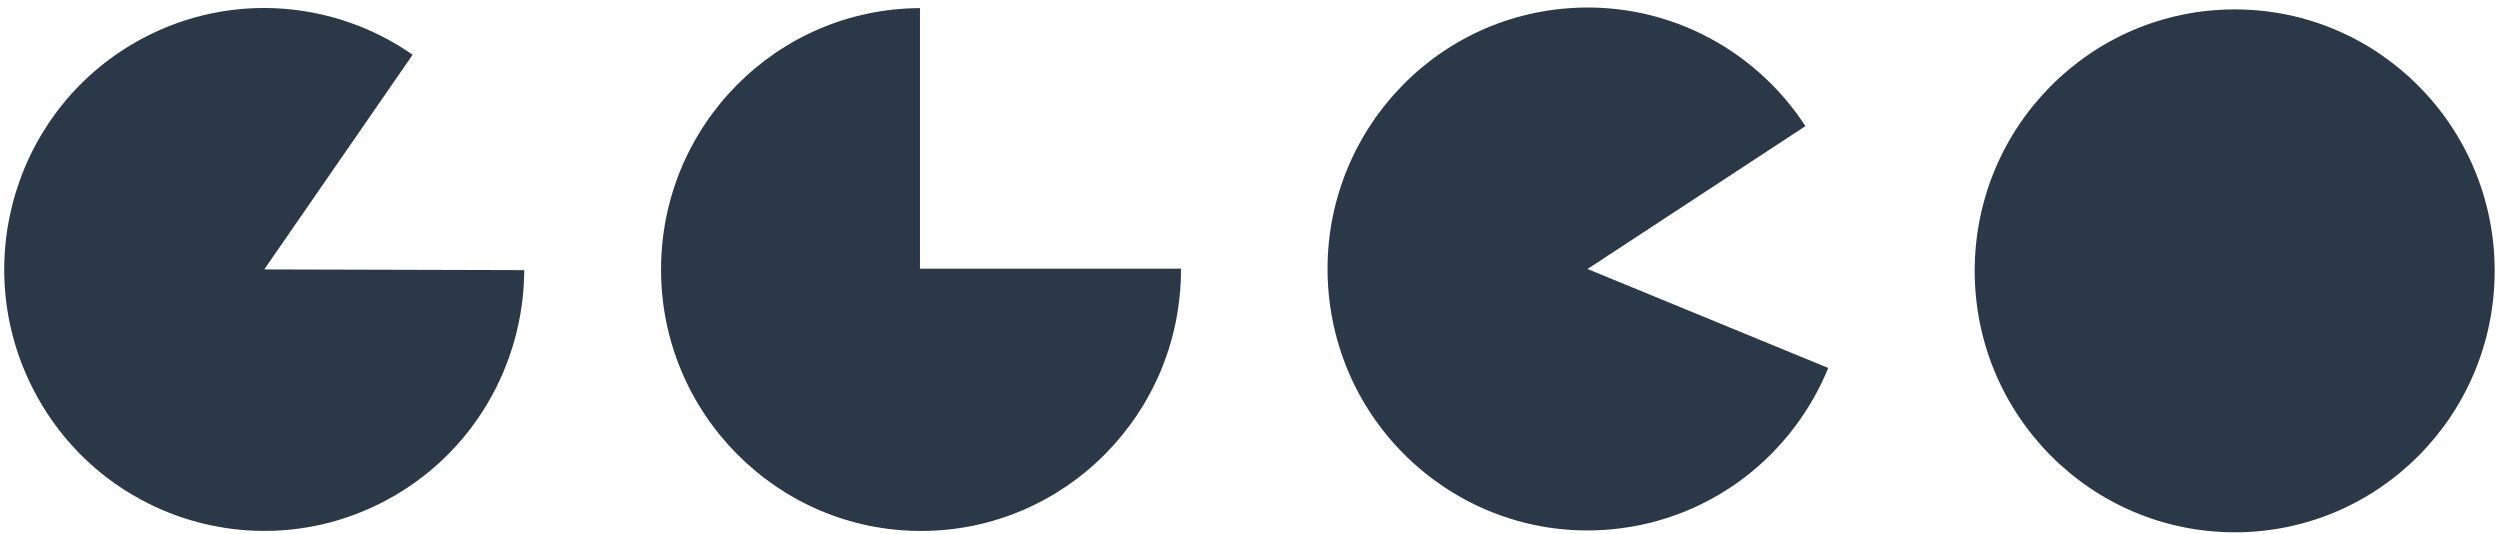
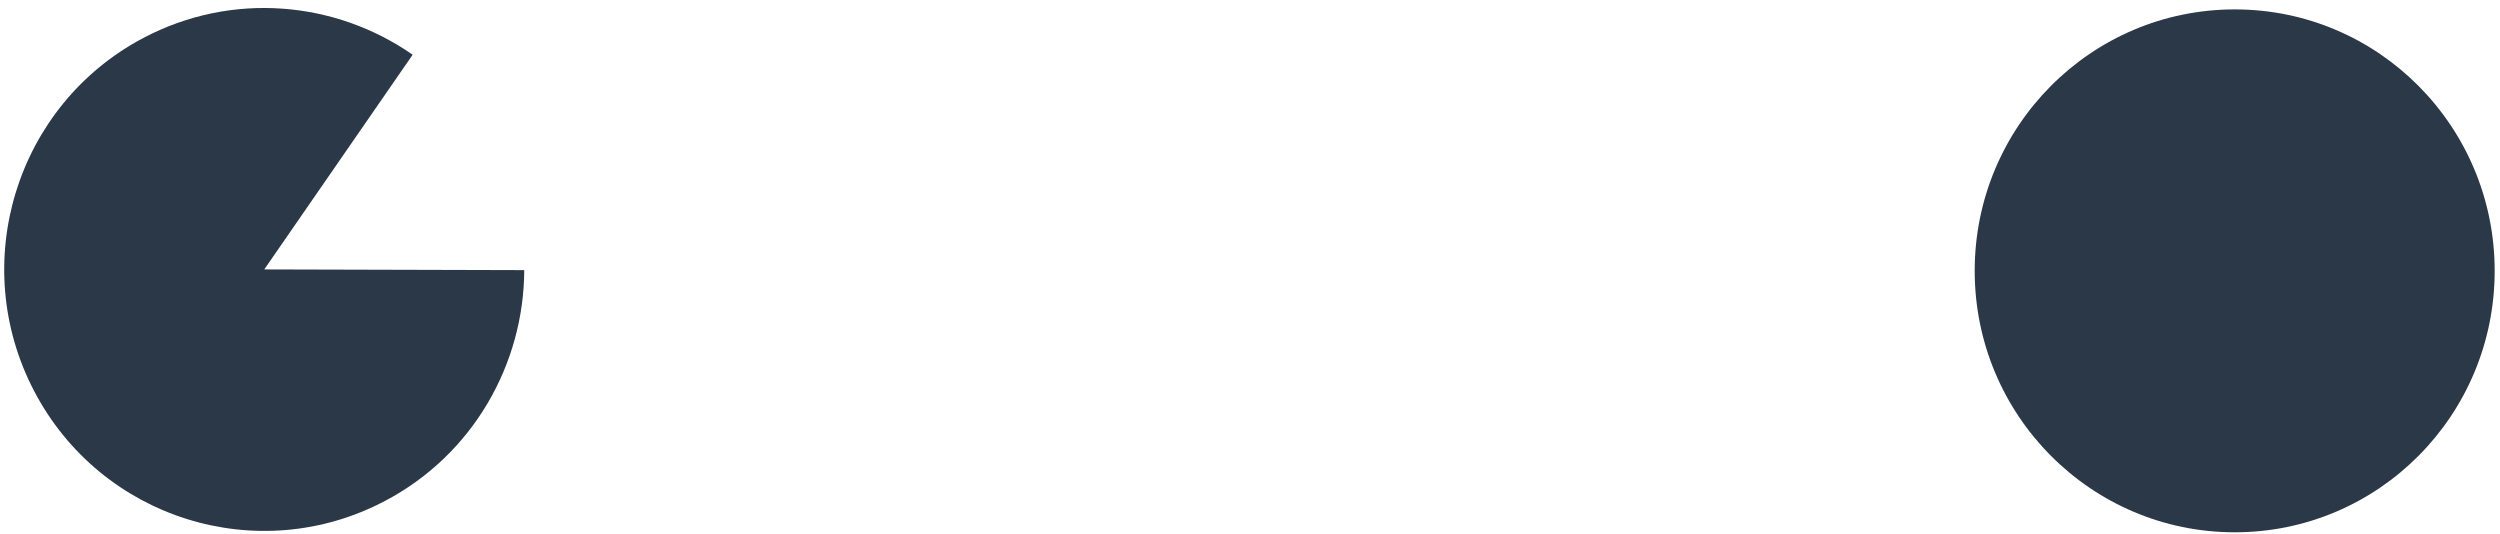
<svg xmlns="http://www.w3.org/2000/svg" width="262" height="56" viewBox="0 0 262 56" fill="none">
-   <path d="M96.413 28.155V0.85C81.409 0.914 69.277 13.153 69.277 28.246C69.277 43.338 81.475 55.644 96.521 55.644C111.567 55.644 123.768 43.377 123.768 28.246V28.155H96.41H96.413Z" fill="#2B3847" />
  <path d="M234.205 0.985C219.143 0.985 206.948 13.257 206.948 28.386C206.948 43.515 219.143 55.784 234.205 55.784C249.266 55.784 261.441 43.52 261.441 28.386C261.441 13.252 249.251 0.985 234.205 0.985Z" fill="#2B3847" />
  <path d="M27.693 28.238L43.245 5.736C35.162 0.108 24.332 -0.931 15.015 3.981C1.701 11.017 -3.426 27.58 3.576 40.978C10.575 54.376 27.042 59.53 40.364 52.489C49.615 47.608 54.906 38.123 54.94 28.309L27.693 28.235V28.238Z" fill="#2B3847" />
-   <path d="M166.374 28.187L189.21 13.217C183.84 4.949 174.17 -0.112 163.706 0.919C148.731 2.404 137.79 15.815 139.259 30.87C140.73 45.928 154.065 56.934 169.042 55.458C179.448 54.427 187.889 47.648 191.599 38.563L166.374 28.192V28.187Z" fill="#2B3847" />
</svg>